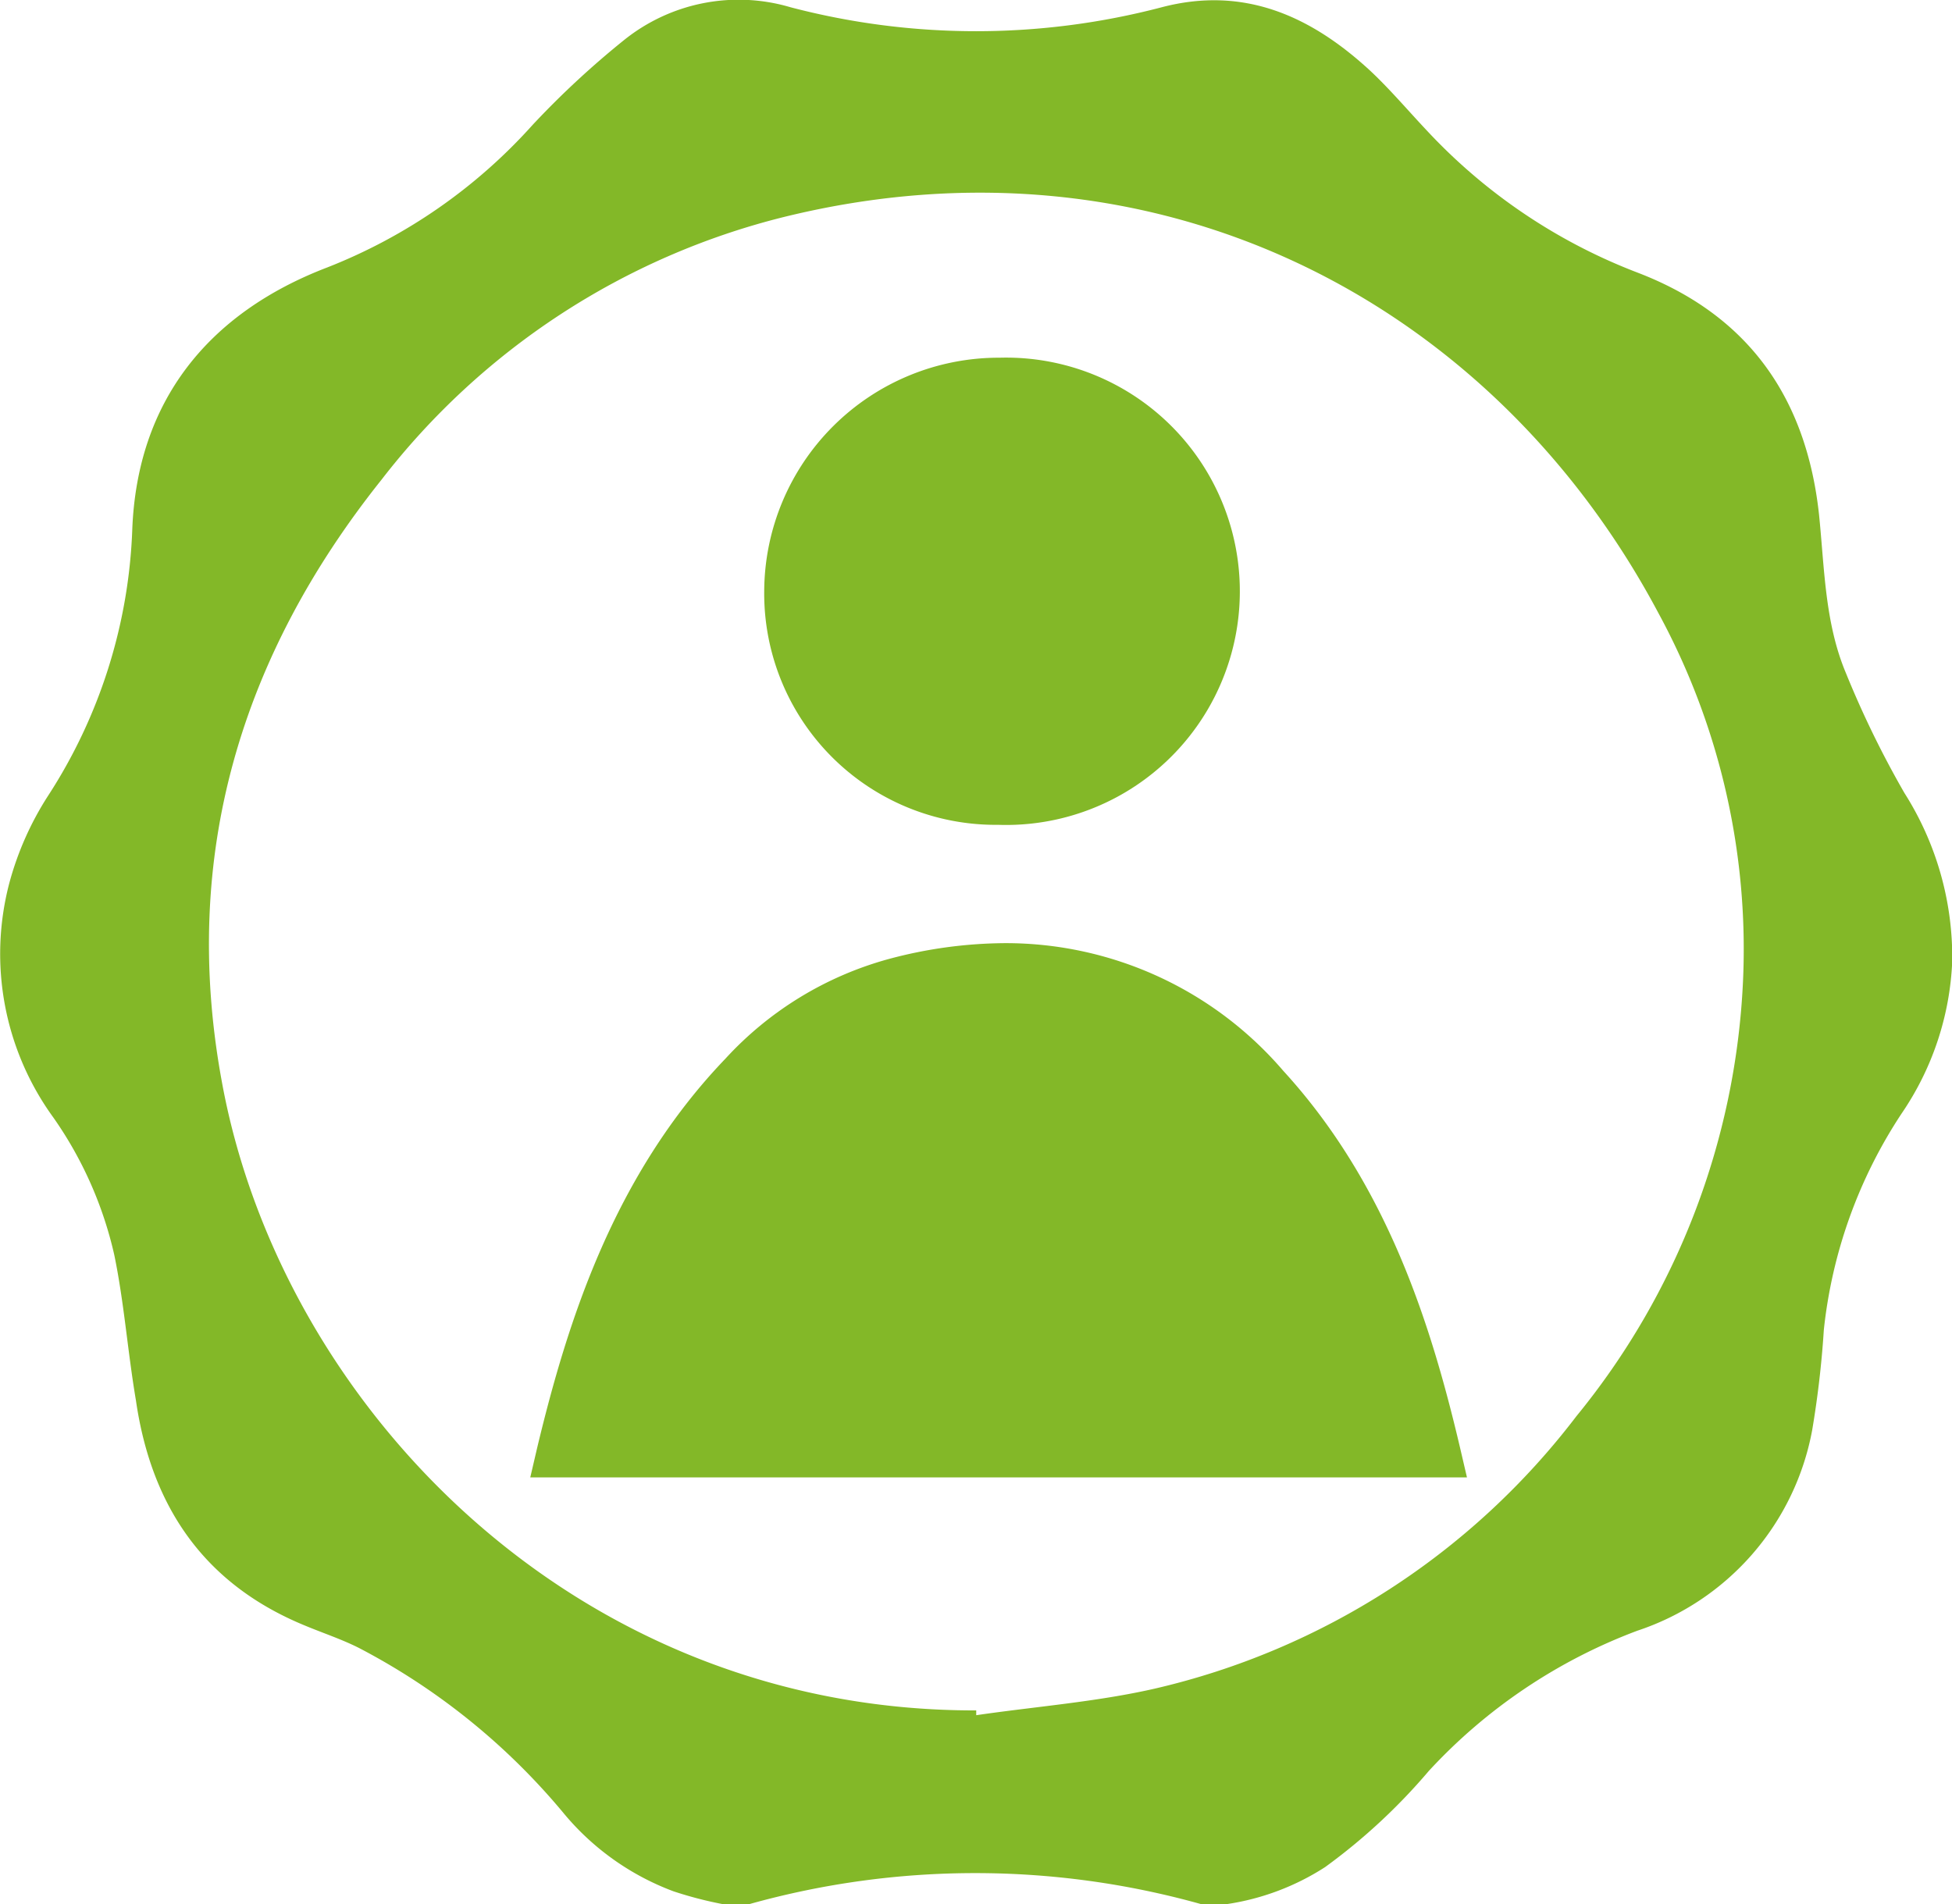
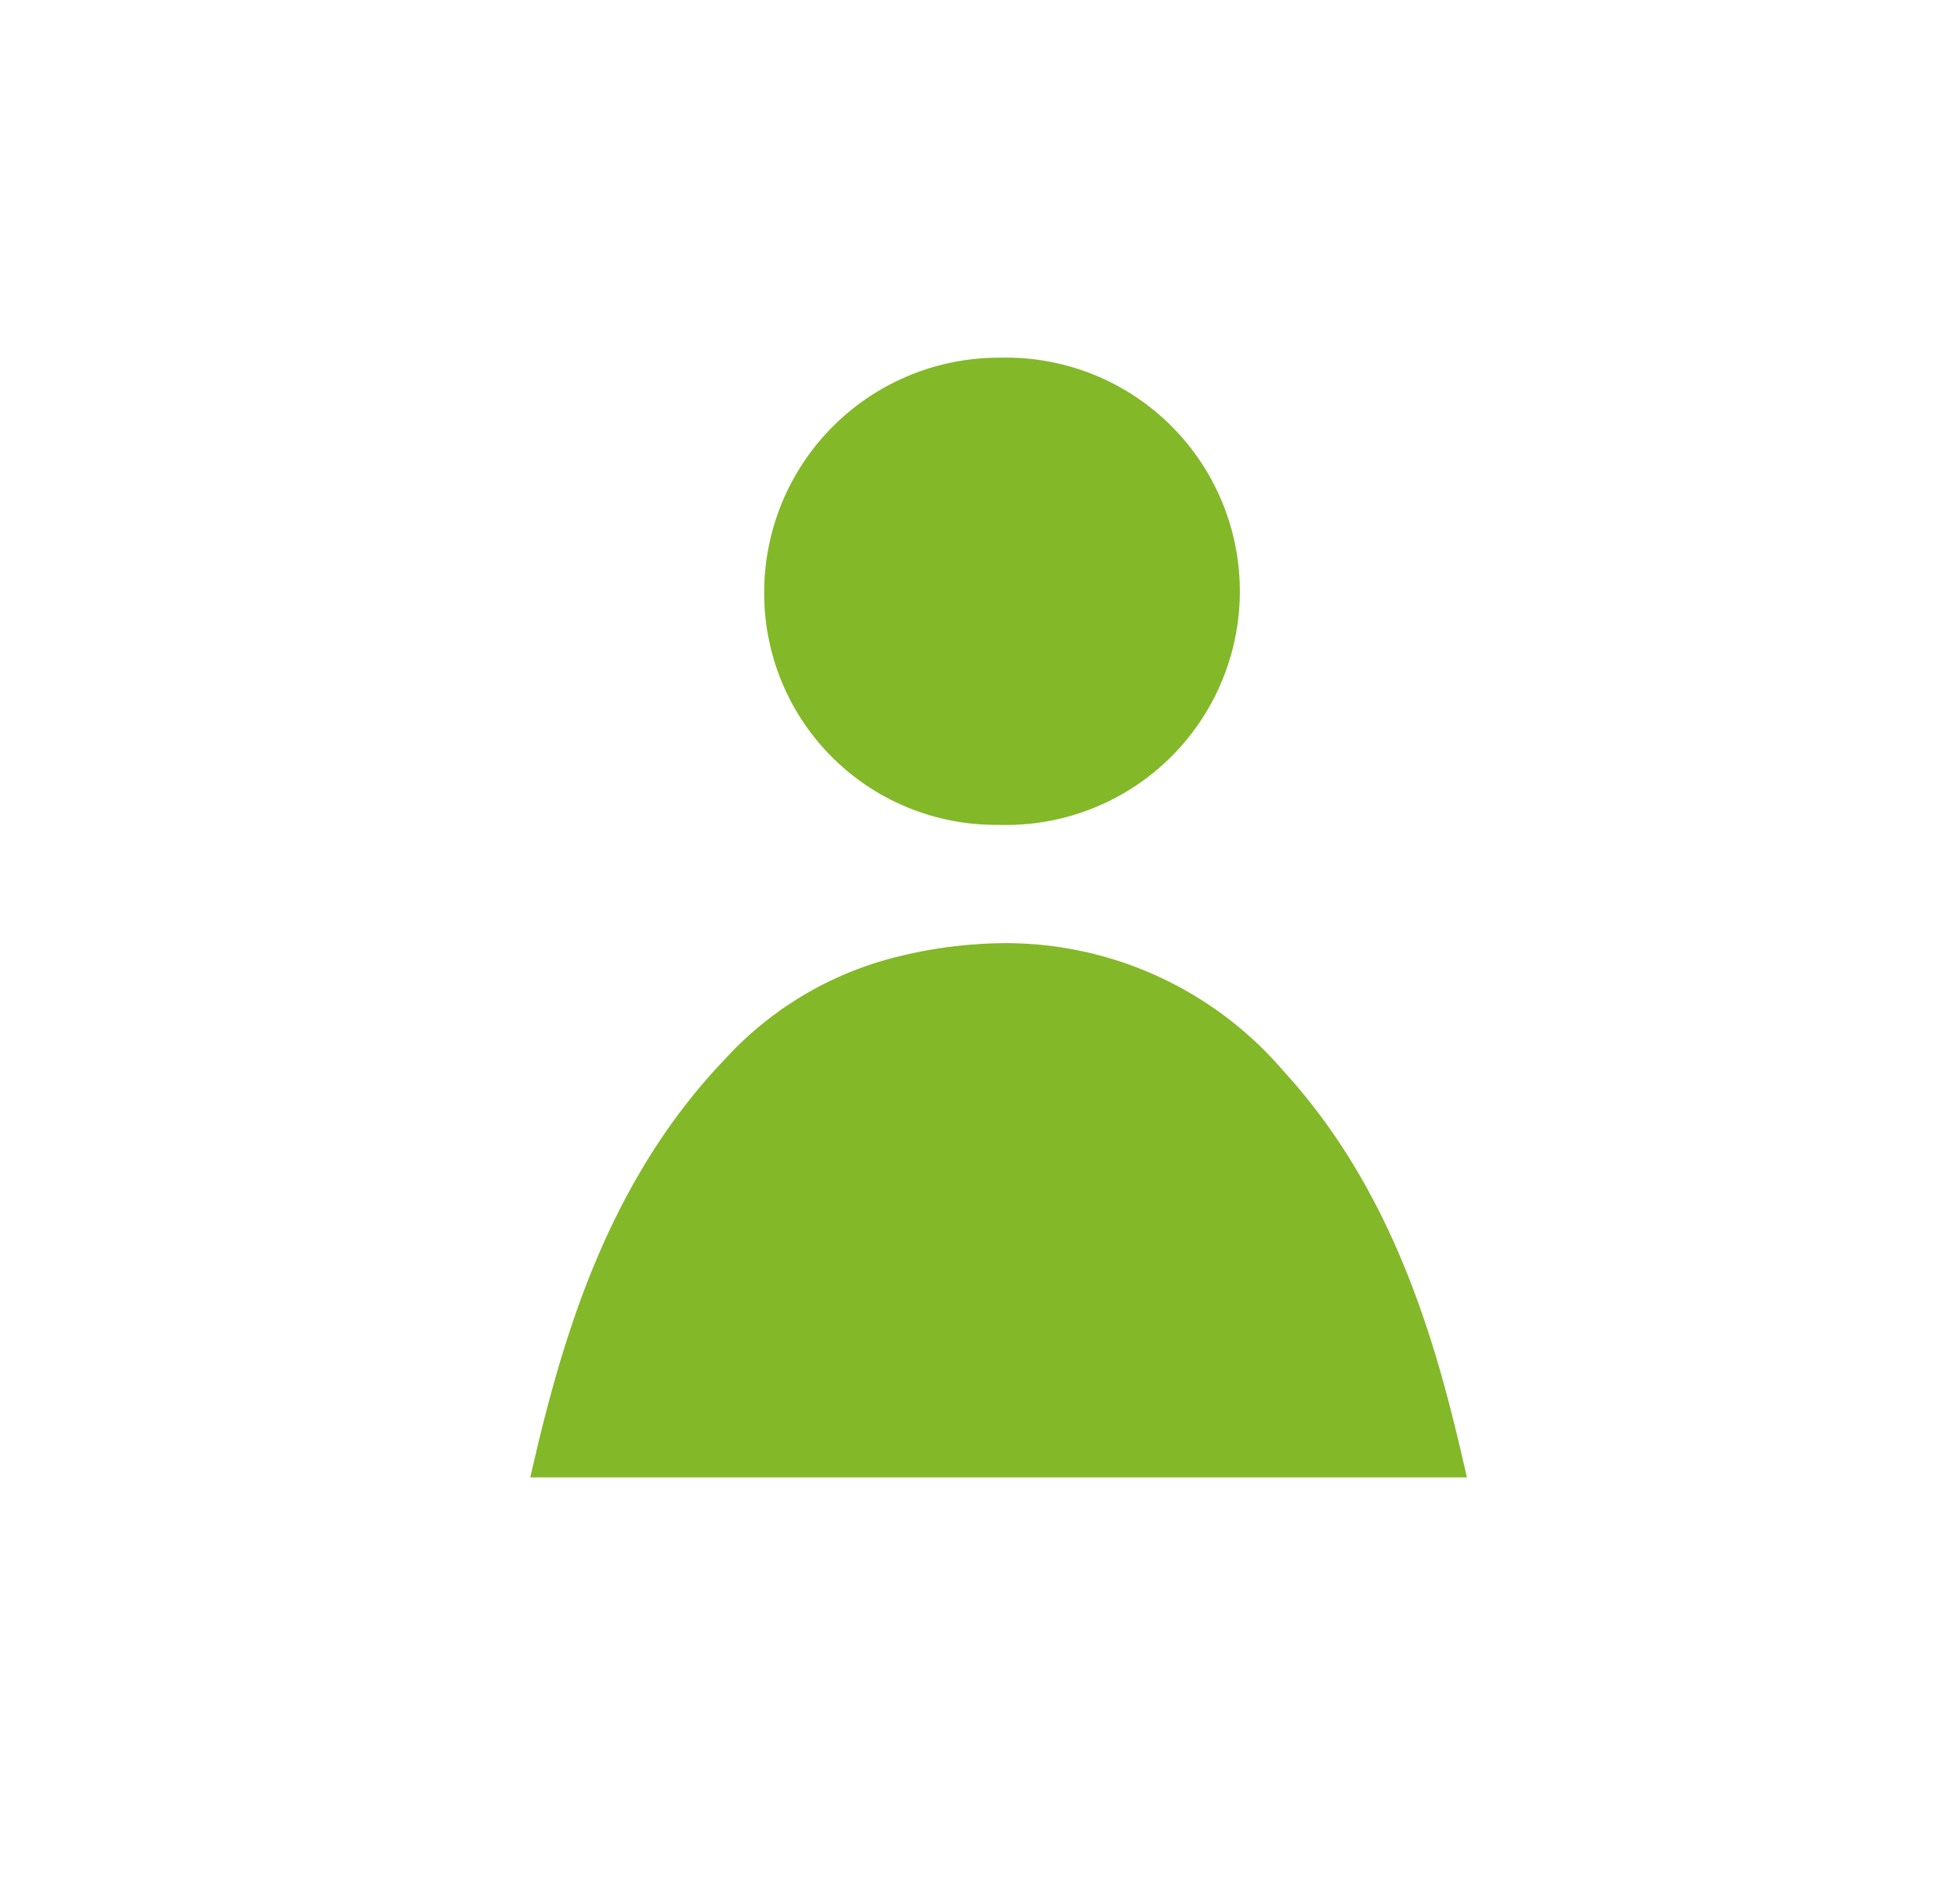
<svg xmlns="http://www.w3.org/2000/svg" viewBox="0 0 85.44 83.36">
  <defs>
    <style>.cls-1{fill:#83b828;}</style>
  </defs>
  <g id="Слой_2" data-name="Слой 2">
    <g id="Слой_1-2" data-name="Слой 1">
      <path class="cls-1" d="M43.69,36.11a10.23,10.23,0,1,0,.06-20.45h0a10.27,10.27,0,0,0-10.3,10.22A10.13,10.13,0,0,0,43.69,36.11Z" />
      <path class="cls-1" d="M56.17,46.88A16,16,0,0,0,44,41.29a19.94,19.94,0,0,0-5.12.7,15.1,15.1,0,0,0-7.13,4.36c-4.88,5.09-6.9,11.47-8.23,17l-.31,1.33h41l-.31-1.33C62.64,58,60.72,51.85,56.17,46.88Z" />
-       <path class="cls-1" d="M31.63,83.36a17,17,0,0,1-2.15-.56,11.44,11.44,0,0,1-4.76-3.36,29.17,29.17,0,0,0-9-7.29c-.77-.39-1.6-.66-2.41-1-4.4-1.82-6.69-5.22-7.36-9.84C5.59,59.19,5.43,57,5,54.93a17,17,0,0,0-2.66-6A12.19,12.19,0,0,1,.4,38.69a13.52,13.52,0,0,1,1.69-3.83,22.93,22.93,0,0,0,3.7-11.69c.22-5.6,3.31-9.46,8.53-11.46a23.69,23.69,0,0,0,9-6.25,38.73,38.73,0,0,1,4-3.71A8,8,0,0,1,34.61.32a32,32,0,0,0,16.23,0C54.45-.63,57.39.7,60,3.12c.86.81,1.63,1.72,2.44,2.58a24.61,24.61,0,0,0,9.25,6.24c4.87,1.87,7.38,5.51,7.93,10.59.24,2.34.25,4.72,1.17,6.92a42.76,42.76,0,0,0,2.57,5.27,13.42,13.42,0,0,1,2.09,7.36,12.75,12.75,0,0,1-2.21,6.66,21.23,21.23,0,0,0-3.41,9.48,42.73,42.73,0,0,1-.51,4.39,11.45,11.45,0,0,1-7.65,8.78,23.75,23.75,0,0,0-9.13,6.14A26,26,0,0,1,58,81.74a10.88,10.88,0,0,1-4.3,1.62H52.57a36.67,36.67,0,0,0-19.77,0Zm11.1-8.48,0,.21c2.6-.38,5.25-.58,7.8-1.16A32.38,32.38,0,0,0,69,62a32.41,32.41,0,0,0,7.29-19,30.83,30.83,0,0,0-3.7-16.16C65.26,13.05,50.49,5.51,34.31,9.5A32,32,0,0,0,16.7,21c-6.15,7.71-8.8,16.45-7,26.3C12.23,61.33,25,74.92,42.73,74.88Z" />
    </g>
  </g>
</svg>